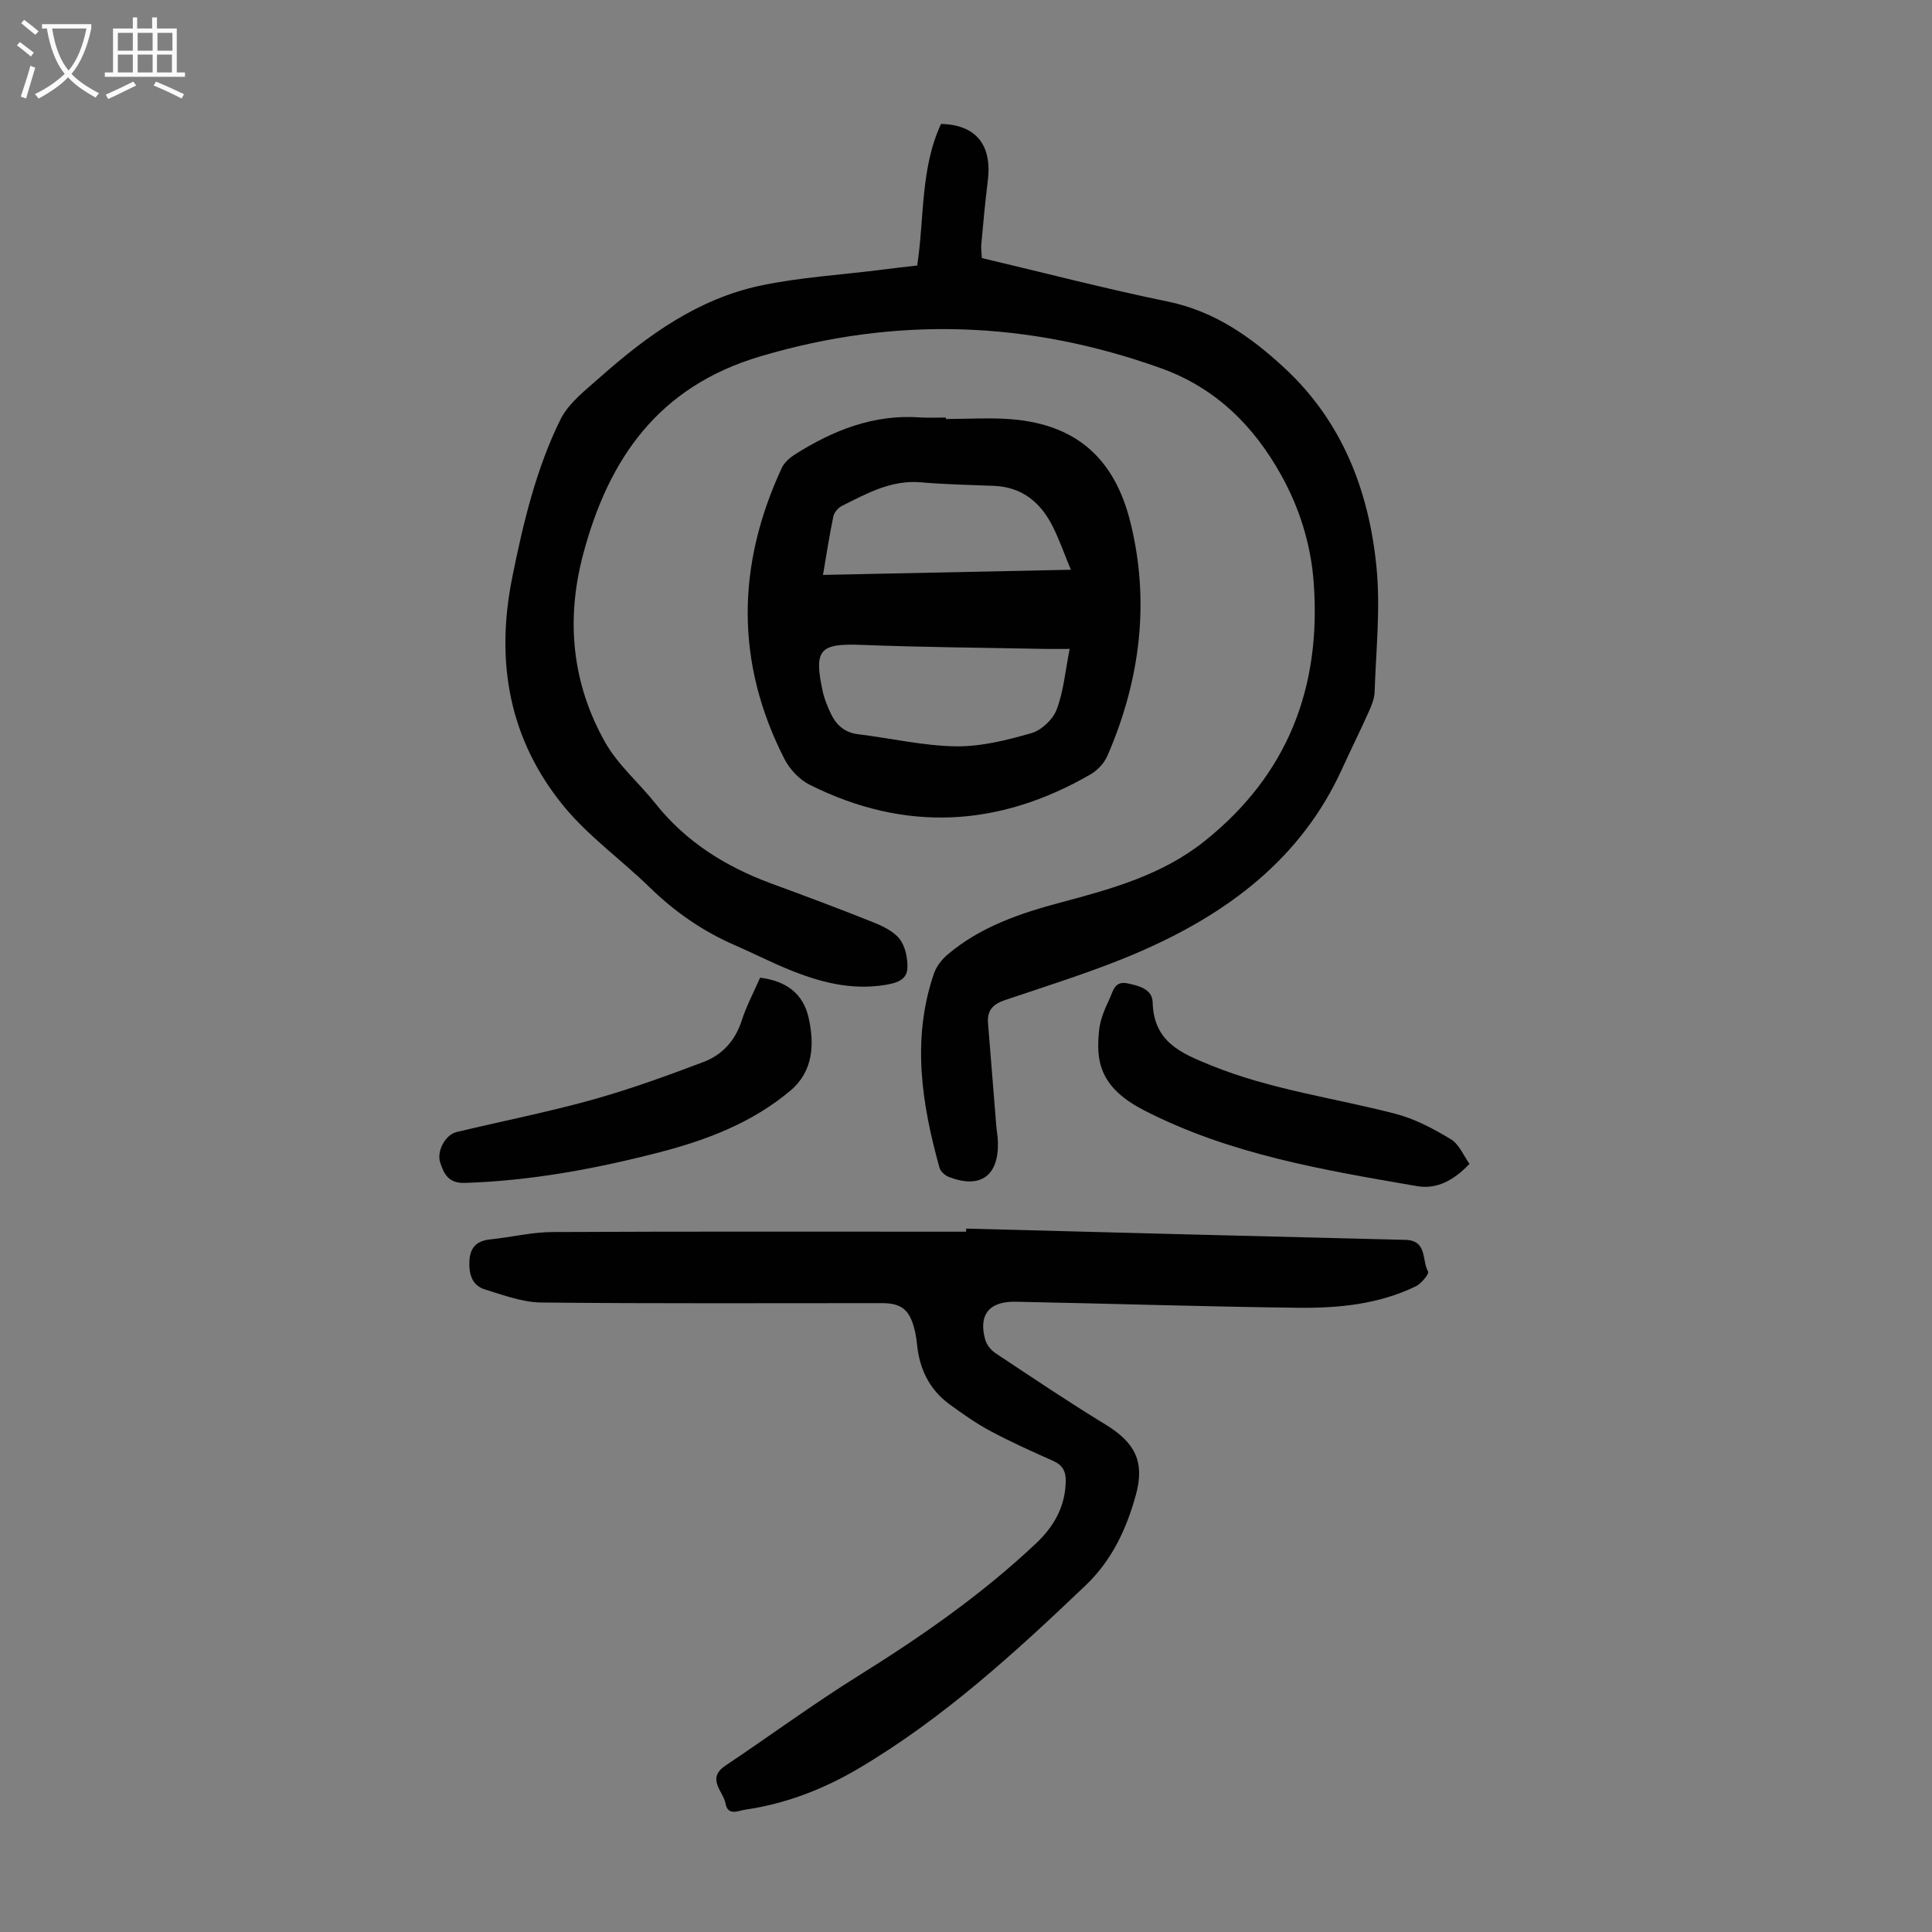
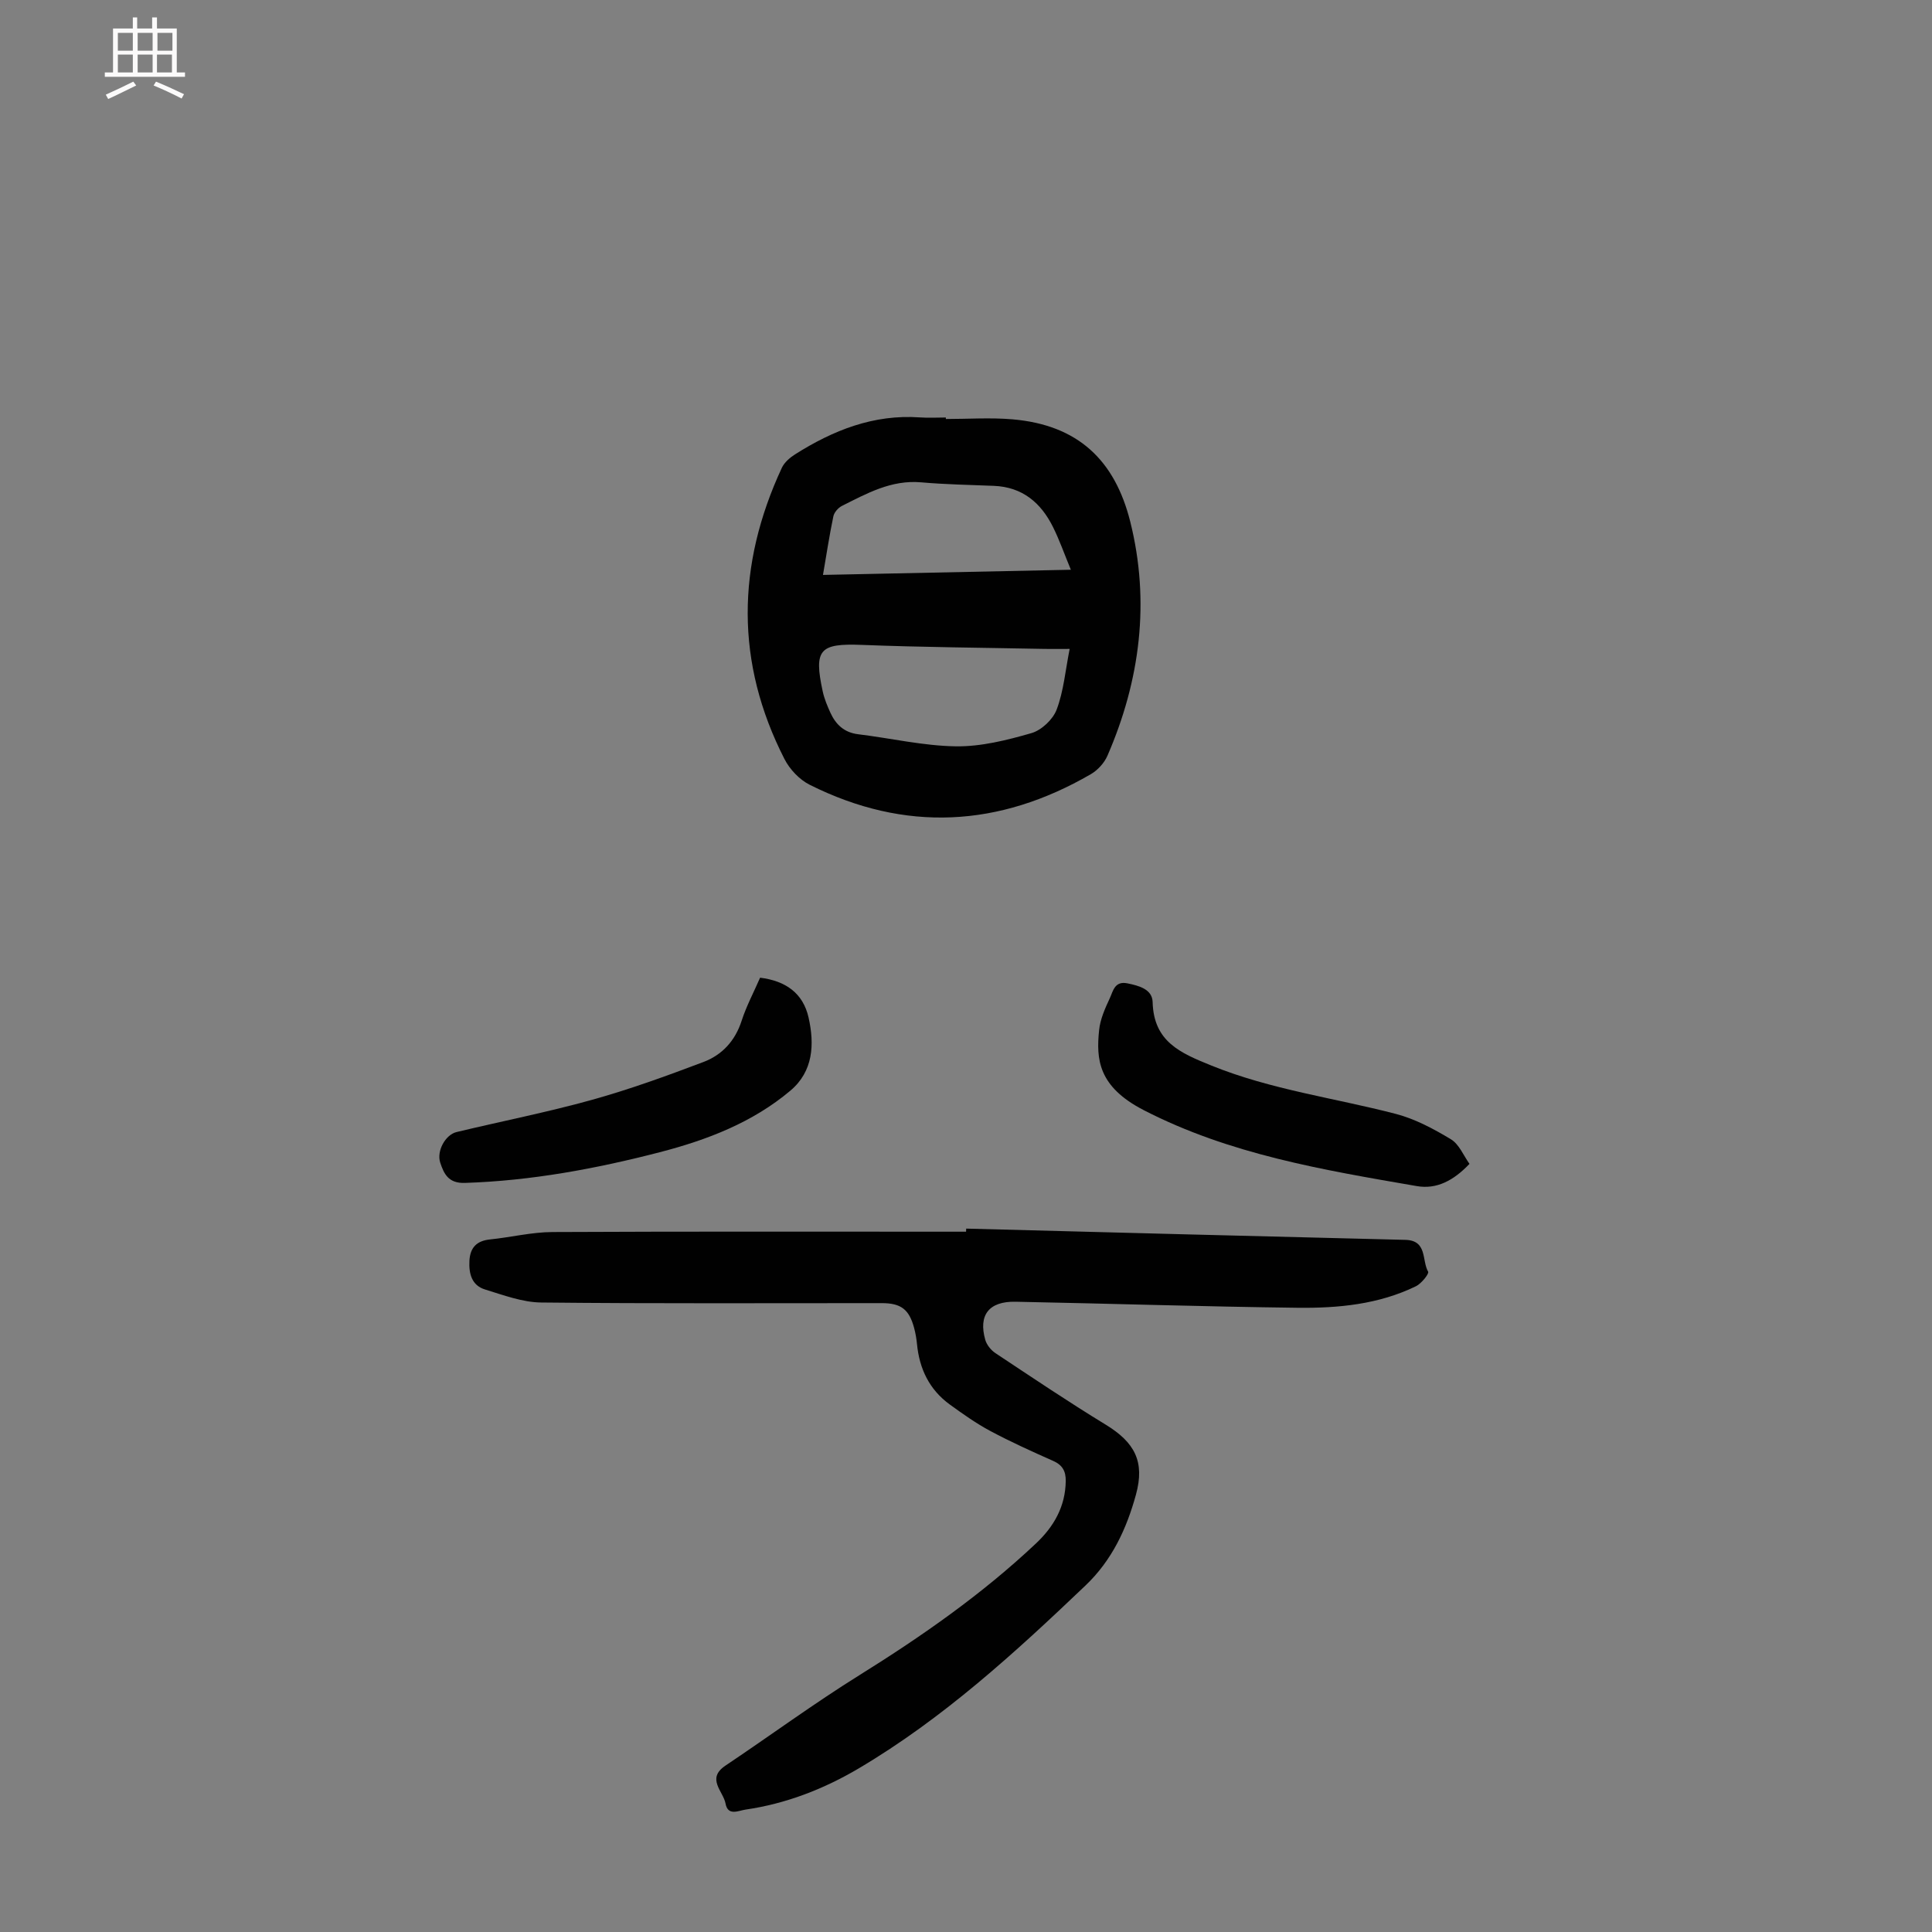
<svg xmlns="http://www.w3.org/2000/svg" enable-background="new 0 0 400 400" viewBox="0 0 400 400">
  <rect x="0" y="0" width="400" height="400" fill="#808080" stroke="none" />
  <g fill="#010101">
-     <path d="m189.9 54.97c1.5-9.92.65-20.1 4.93-29.31 7.26.16 10.61 4.36 9.68 11.8-.54 4.32-.94 8.66-1.33 13-.11 1.19.09 2.41.11 2.97 13.08 3.09 25.71 6.38 38.47 9 9.66 1.99 17.2 7.29 24.14 13.72 12.04 11.14 17.56 25.56 19.1 41.4.82 8.48-.12 17.15-.4 25.73-.05 1.39-.64 2.82-1.23 4.12-1.78 3.98-3.73 7.88-5.53 11.84-8.47 18.58-23.68 29.87-41.7 37.73-9.09 3.97-18.65 6.89-28.06 10.08-2.54.86-3.73 2.17-3.52 4.79.57 7.01 1.12 14.01 1.69 21.02.1 1.22.33 2.44.36 3.67.16 6.94-3.64 9.65-10.13 7.16-.8-.31-1.75-1.13-1.96-1.9-3.71-13.3-5.79-26.7-1.16-40.22.5-1.47 1.62-2.91 2.82-3.93 6.82-5.79 15.05-8.56 23.54-10.82 10.48-2.79 20.92-5.68 29.67-12.67 17.25-13.77 24.18-31.83 22.6-53.51-.58-7.93-2.92-15.43-6.75-22.3-5.68-10.2-13.56-18.05-24.92-22.12-27.41-9.81-54.83-10.78-82.93-2.43-21.1 6.27-31.4 21.18-36.66 40.99-3.6 13.53-2.32 26.75 4.59 38.96 2.65 4.67 7 8.36 10.4 12.64 6.33 7.96 14.56 13.07 23.97 16.54 7.02 2.59 14.04 5.2 20.98 7.98 2.03.81 4.3 1.87 5.58 3.5 1.19 1.51 1.68 3.96 1.62 5.97-.07 2.47-2.14 3.14-4.5 3.53-7.15 1.2-13.76-.58-20.23-3.24-3.72-1.53-7.31-3.37-11-4.97-6.64-2.88-12.44-6.91-17.64-11.98-5.84-5.7-12.65-10.54-17.78-16.79-11.34-13.83-14.19-29.93-10.66-47.4 2.26-11.21 4.9-22.33 9.94-32.6 1.72-3.5 5.31-6.21 8.36-8.92 9.71-8.61 20.21-16.15 33.15-18.88 8.06-1.7 16.38-2.19 24.59-3.22 2.44-.33 4.88-.59 7.8-.93z" />
    <path d="m200.04 254.37c30.31.79 60.61 1.6 90.92 2.33 4.61.11 3.38 4.28 4.72 6.59.24.41-1.39 2.46-2.52 3.01-7.73 3.77-16.13 4.56-24.53 4.46-19.46-.24-38.92-.87-58.38-1.25-5.5-.11-7.72 2.76-6.26 7.89.3 1.05 1.2 2.16 2.13 2.77 7.54 5 15.05 10.06 22.77 14.77 6.05 3.69 8.18 7.67 6.29 14.53-1.94 7.06-4.95 13.56-10.44 18.79-14.6 13.92-29.45 27.51-46.92 37.85-7.27 4.3-15.08 7.33-23.48 8.55-1.44.21-3.64 1.39-4.12-1.24-.47-2.57-4.06-5.16-.02-7.87 9.28-6.22 18.3-12.85 27.77-18.75 12.95-8.07 25.39-16.76 36.51-27.24 3.72-3.5 6.1-7.65 6.17-12.93.03-2.02-.67-3.31-2.59-4.16-4.39-1.95-8.78-3.93-13.01-6.19-2.94-1.57-5.68-3.52-8.39-5.48-4.24-3.07-6.32-7.4-6.81-12.56-.11-1.11-.3-2.22-.59-3.3-1.03-3.84-2.71-5.14-6.68-5.14-23.51-.01-47.02.12-70.53-.13-3.88-.04-7.81-1.53-11.61-2.69-2.77-.84-3.39-3.27-3.25-5.95.15-2.75 1.51-4.14 4.28-4.42 4.31-.44 8.6-1.51 12.9-1.53 28.55-.14 57.09-.07 85.64-.07.01-.19.02-.42.03-.64z" />
    <path d="m195.83 86.75c4.57 0 9.17-.32 13.71.06 13.72 1.15 21.29 8.55 24.46 21.17 4.14 16.51 2.08 32.84-4.71 48.47-.66 1.52-2.03 3.02-3.47 3.85-18.98 10.99-38.44 12.06-58.18 2.18-2.12-1.06-4.13-3.19-5.22-5.32-10.2-19.96-9.93-40.13-.55-60.3.52-1.12 1.65-2.1 2.72-2.78 7.89-4.99 16.28-8.34 25.87-7.66 1.78.13 3.58.02 5.37.02zm25.63 47.6c-1.89 0-3.53.03-5.17 0-12.62-.25-25.24-.34-37.85-.83-8.72-.34-10 .9-8.1 9.65.33 1.51.94 2.97 1.58 4.38 1.13 2.47 2.87 4.12 5.77 4.47 6.75.82 13.47 2.4 20.22 2.5 5.21.07 10.55-1.27 15.62-2.73 2.1-.6 4.47-2.83 5.24-4.88 1.44-3.8 1.79-8.01 2.69-12.56zm.25-16.39c-1.38-3.34-2.37-6.18-3.7-8.85-2.5-5.03-6.34-8.29-12.26-8.52-5.02-.2-10.05-.29-15.05-.73-6.17-.54-11.23 2.3-16.4 4.89-.77.39-1.59 1.33-1.76 2.15-.82 3.91-1.42 7.87-2.15 12.13 16.98-.36 33.7-.71 51.32-1.07z" />
    <path d="m157.37 202.42c5.29.66 8.89 3.2 10.03 8.23 1.26 5.56.98 11.15-3.74 15.14-7.85 6.62-17.27 10.23-27.08 12.77-13.23 3.42-26.61 5.91-40.34 6.35-3.4.11-4.32-1.87-5.09-4.18-.8-2.42 1.06-5.79 3.37-6.35 9.34-2.24 18.79-4.1 28.04-6.67 7.81-2.17 15.47-4.96 23.07-7.83 3.87-1.46 6.58-4.38 7.92-8.55.99-3.05 2.52-5.92 3.82-8.91z" />
    <path d="m304.24 240.97c-3.29 3.45-6.78 5.31-10.9 4.6-19.36-3.34-38.71-6.55-56.53-15.72-9.48-4.88-9.87-10.58-9.25-16.58.23-2.27 1.24-4.51 2.22-6.62.67-1.44.99-3.6 3.63-3.06 2.43.49 5.16 1.23 5.23 3.88.22 8.2 5.71 10.53 12.19 13.15 12.35 5 25.43 6.69 38.15 10 4 1.04 7.84 3.1 11.41 5.25 1.71 1.03 2.62 3.38 3.85 5.1z" />
  </g>
-   <path d="m6.4 11.7c-1-.8-1.9-1.6-2.9-2.3l.6-.7c.9.7 1.9 1.4 2.9 2.2zm-2.1 8.3c.7-2.1 1.4-4.2 2-6.4.2.1.6.3 1 .4-.7 2.3-1.3 4.4-1.9 6.4zm3-12.8c-1.1-.9-2.1-1.7-2.9-2.4l.6-.7c1 .8 2 1.5 3 2.4zm1.4-1.3v-.9h10.2v.9c-.9 4.2-2.3 7.3-4.1 9.4 1.3 1.4 3.2 2.7 5.7 4-.2.2-.4.5-.7.9-2.5-1.4-4.4-2.7-5.7-4.2-1.4 1.5-3.5 3-6.1 4.4 0 0 0 0-.1-.1-.3-.4-.5-.7-.7-.8 2.7-1.3 4.7-2.8 6.2-4.2-1.8-2.2-3-5.3-3.7-9.4zm9.2 0h-7.1c.6 3.8 1.7 6.7 3.4 8.7 1.7-2 2.9-4.8 3.7-8.7z" fill="#fbfafa" />
  <path d="m31.6 3.6h.9v2.3h4.1v9.1h1.7v.9h-16.6v-.9h1.7v-9.1h4.1v-2.3h.9v2.3h3.1v-2.3zm-4 13.3.6.8c-1.9.9-3.8 1.9-5.8 2.8-.2-.3-.3-.6-.5-.9 2-.9 3.9-1.8 5.7-2.7zm-3.2-10.1v3.7h3.1v-3.7zm0 4.5v3.7h3.1v-3.7zm4.1-4.5v3.7h3.1v-3.7zm0 4.5v3.7h3.1v-3.7zm9.1 9.1c-2.1-1.1-4.1-2-5.8-2.7l.5-.8c2.2.9 4.1 1.8 5.8 2.6zm-1.9-13.6h-3.1v3.7h3.1zm-3.2 4.5v3.7h3.1v-3.7z" fill="#fbfafa" />
</svg>